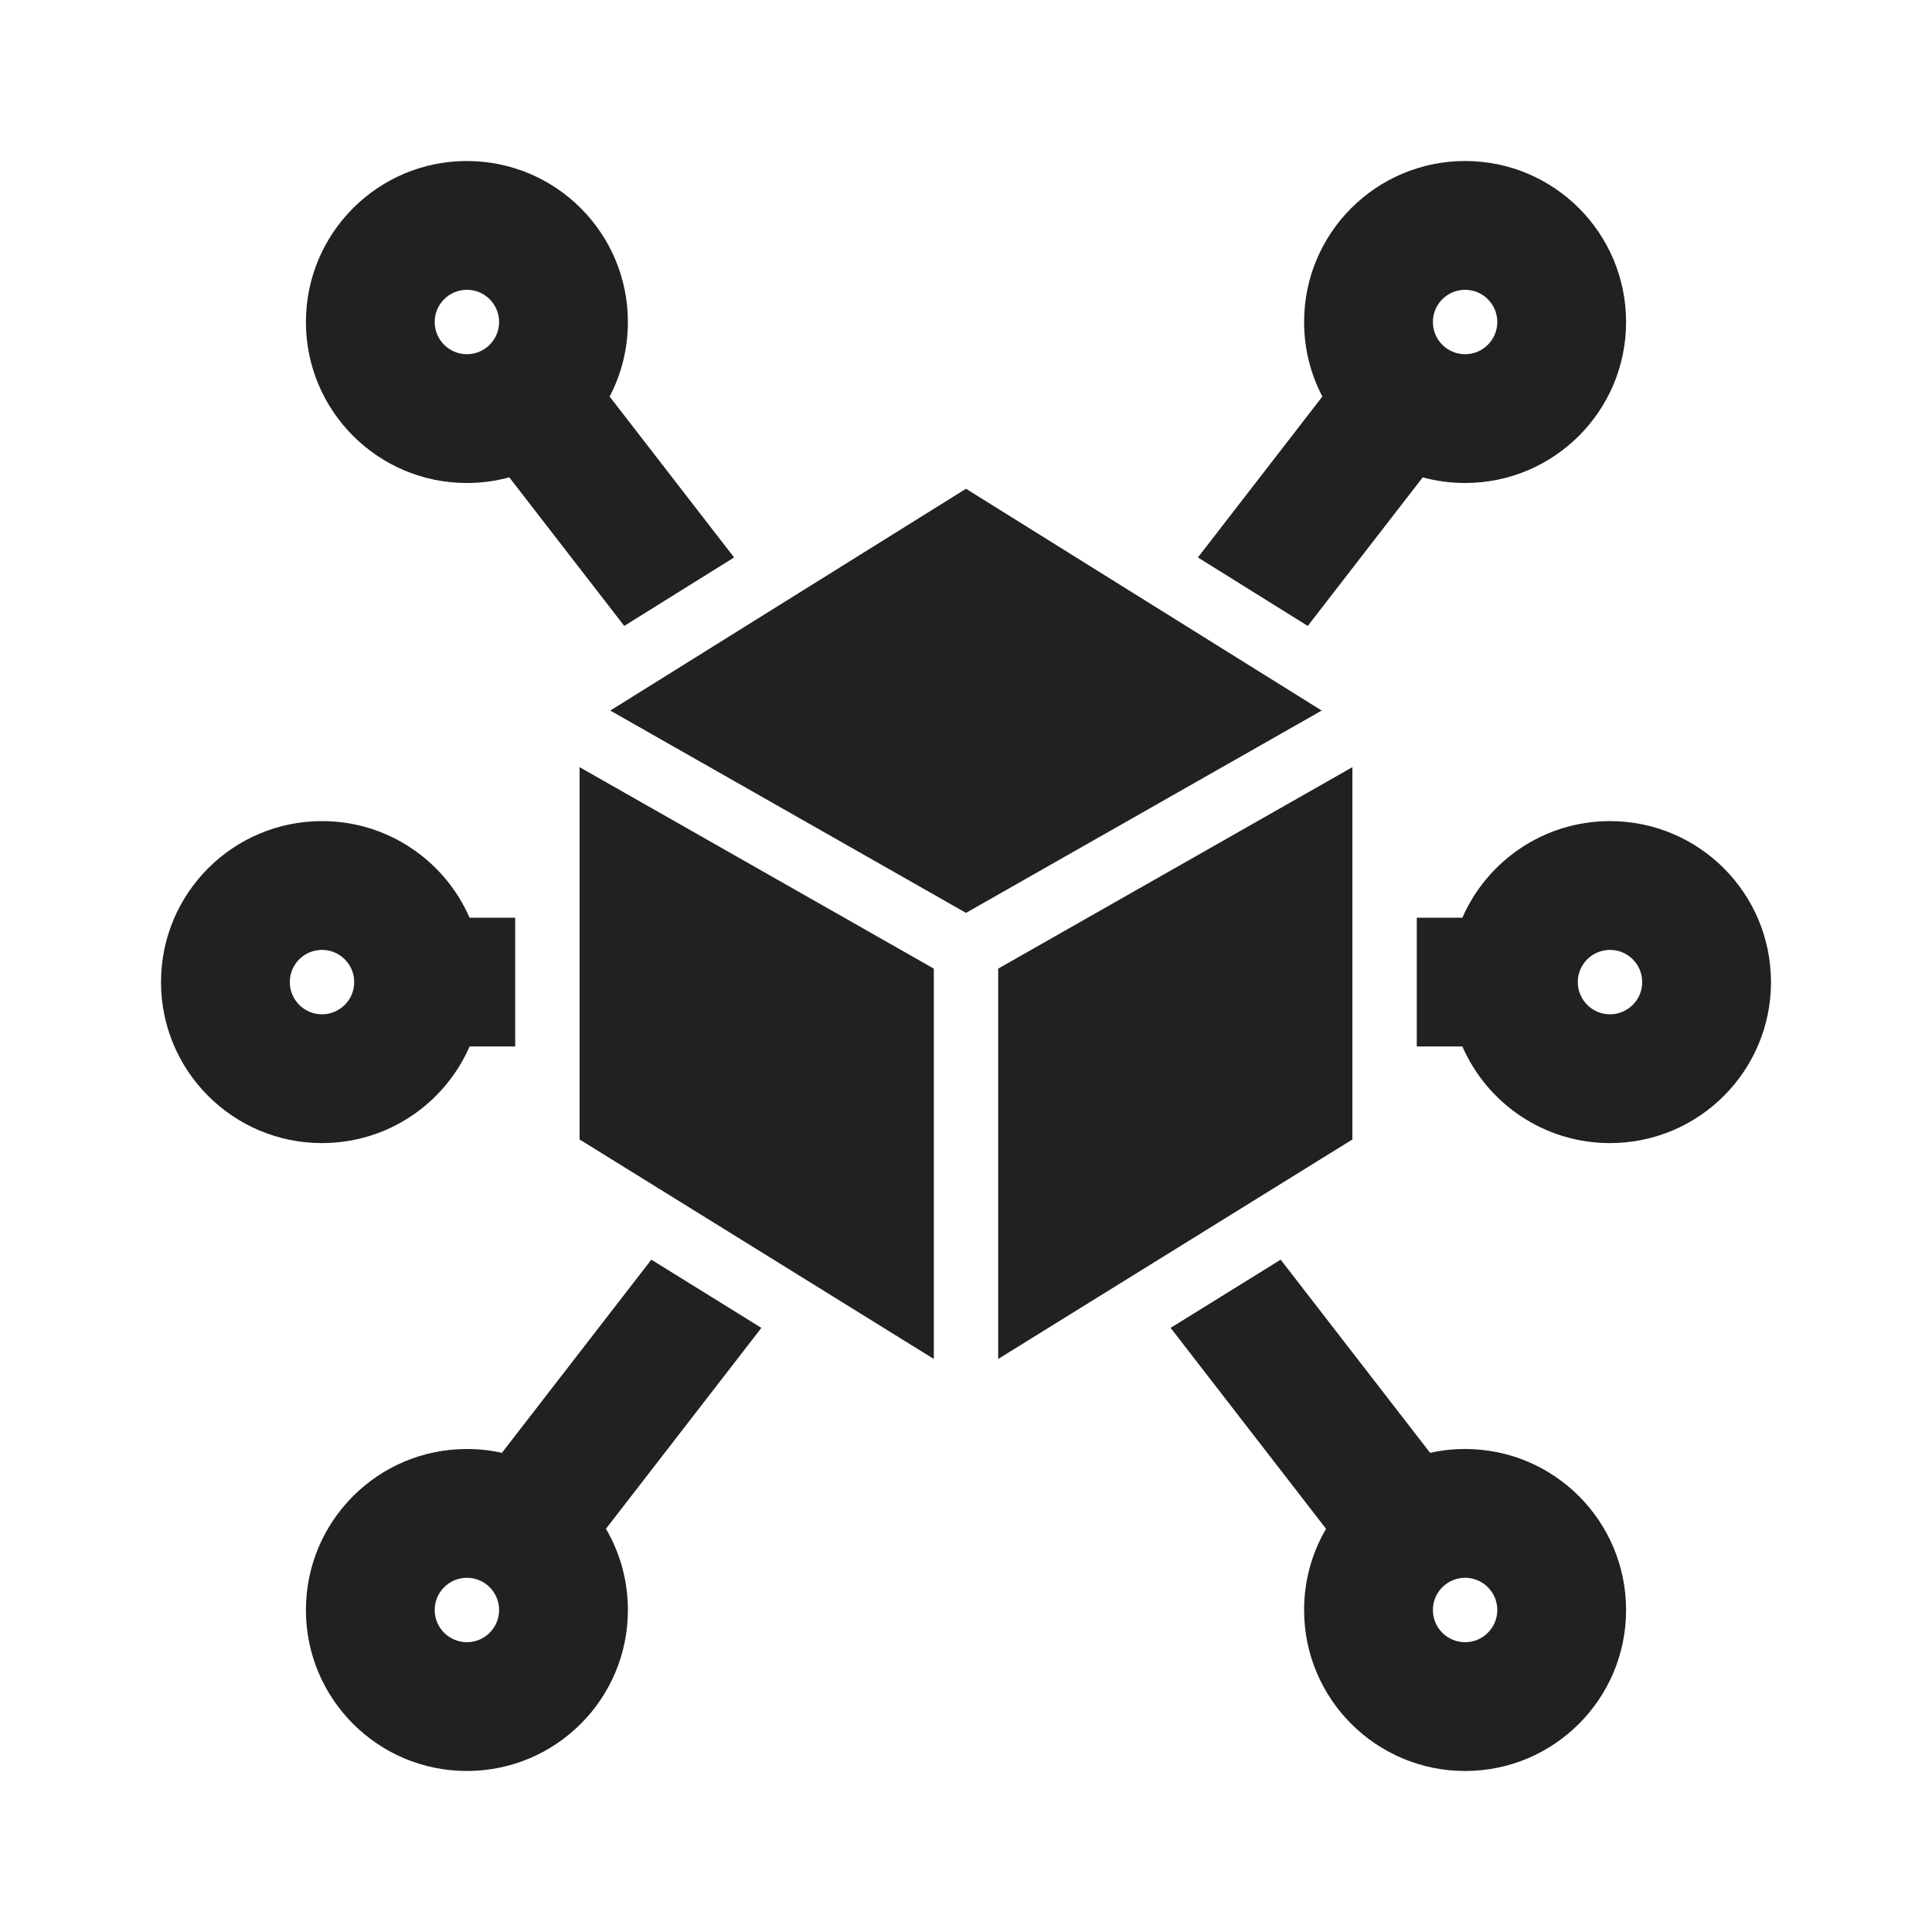
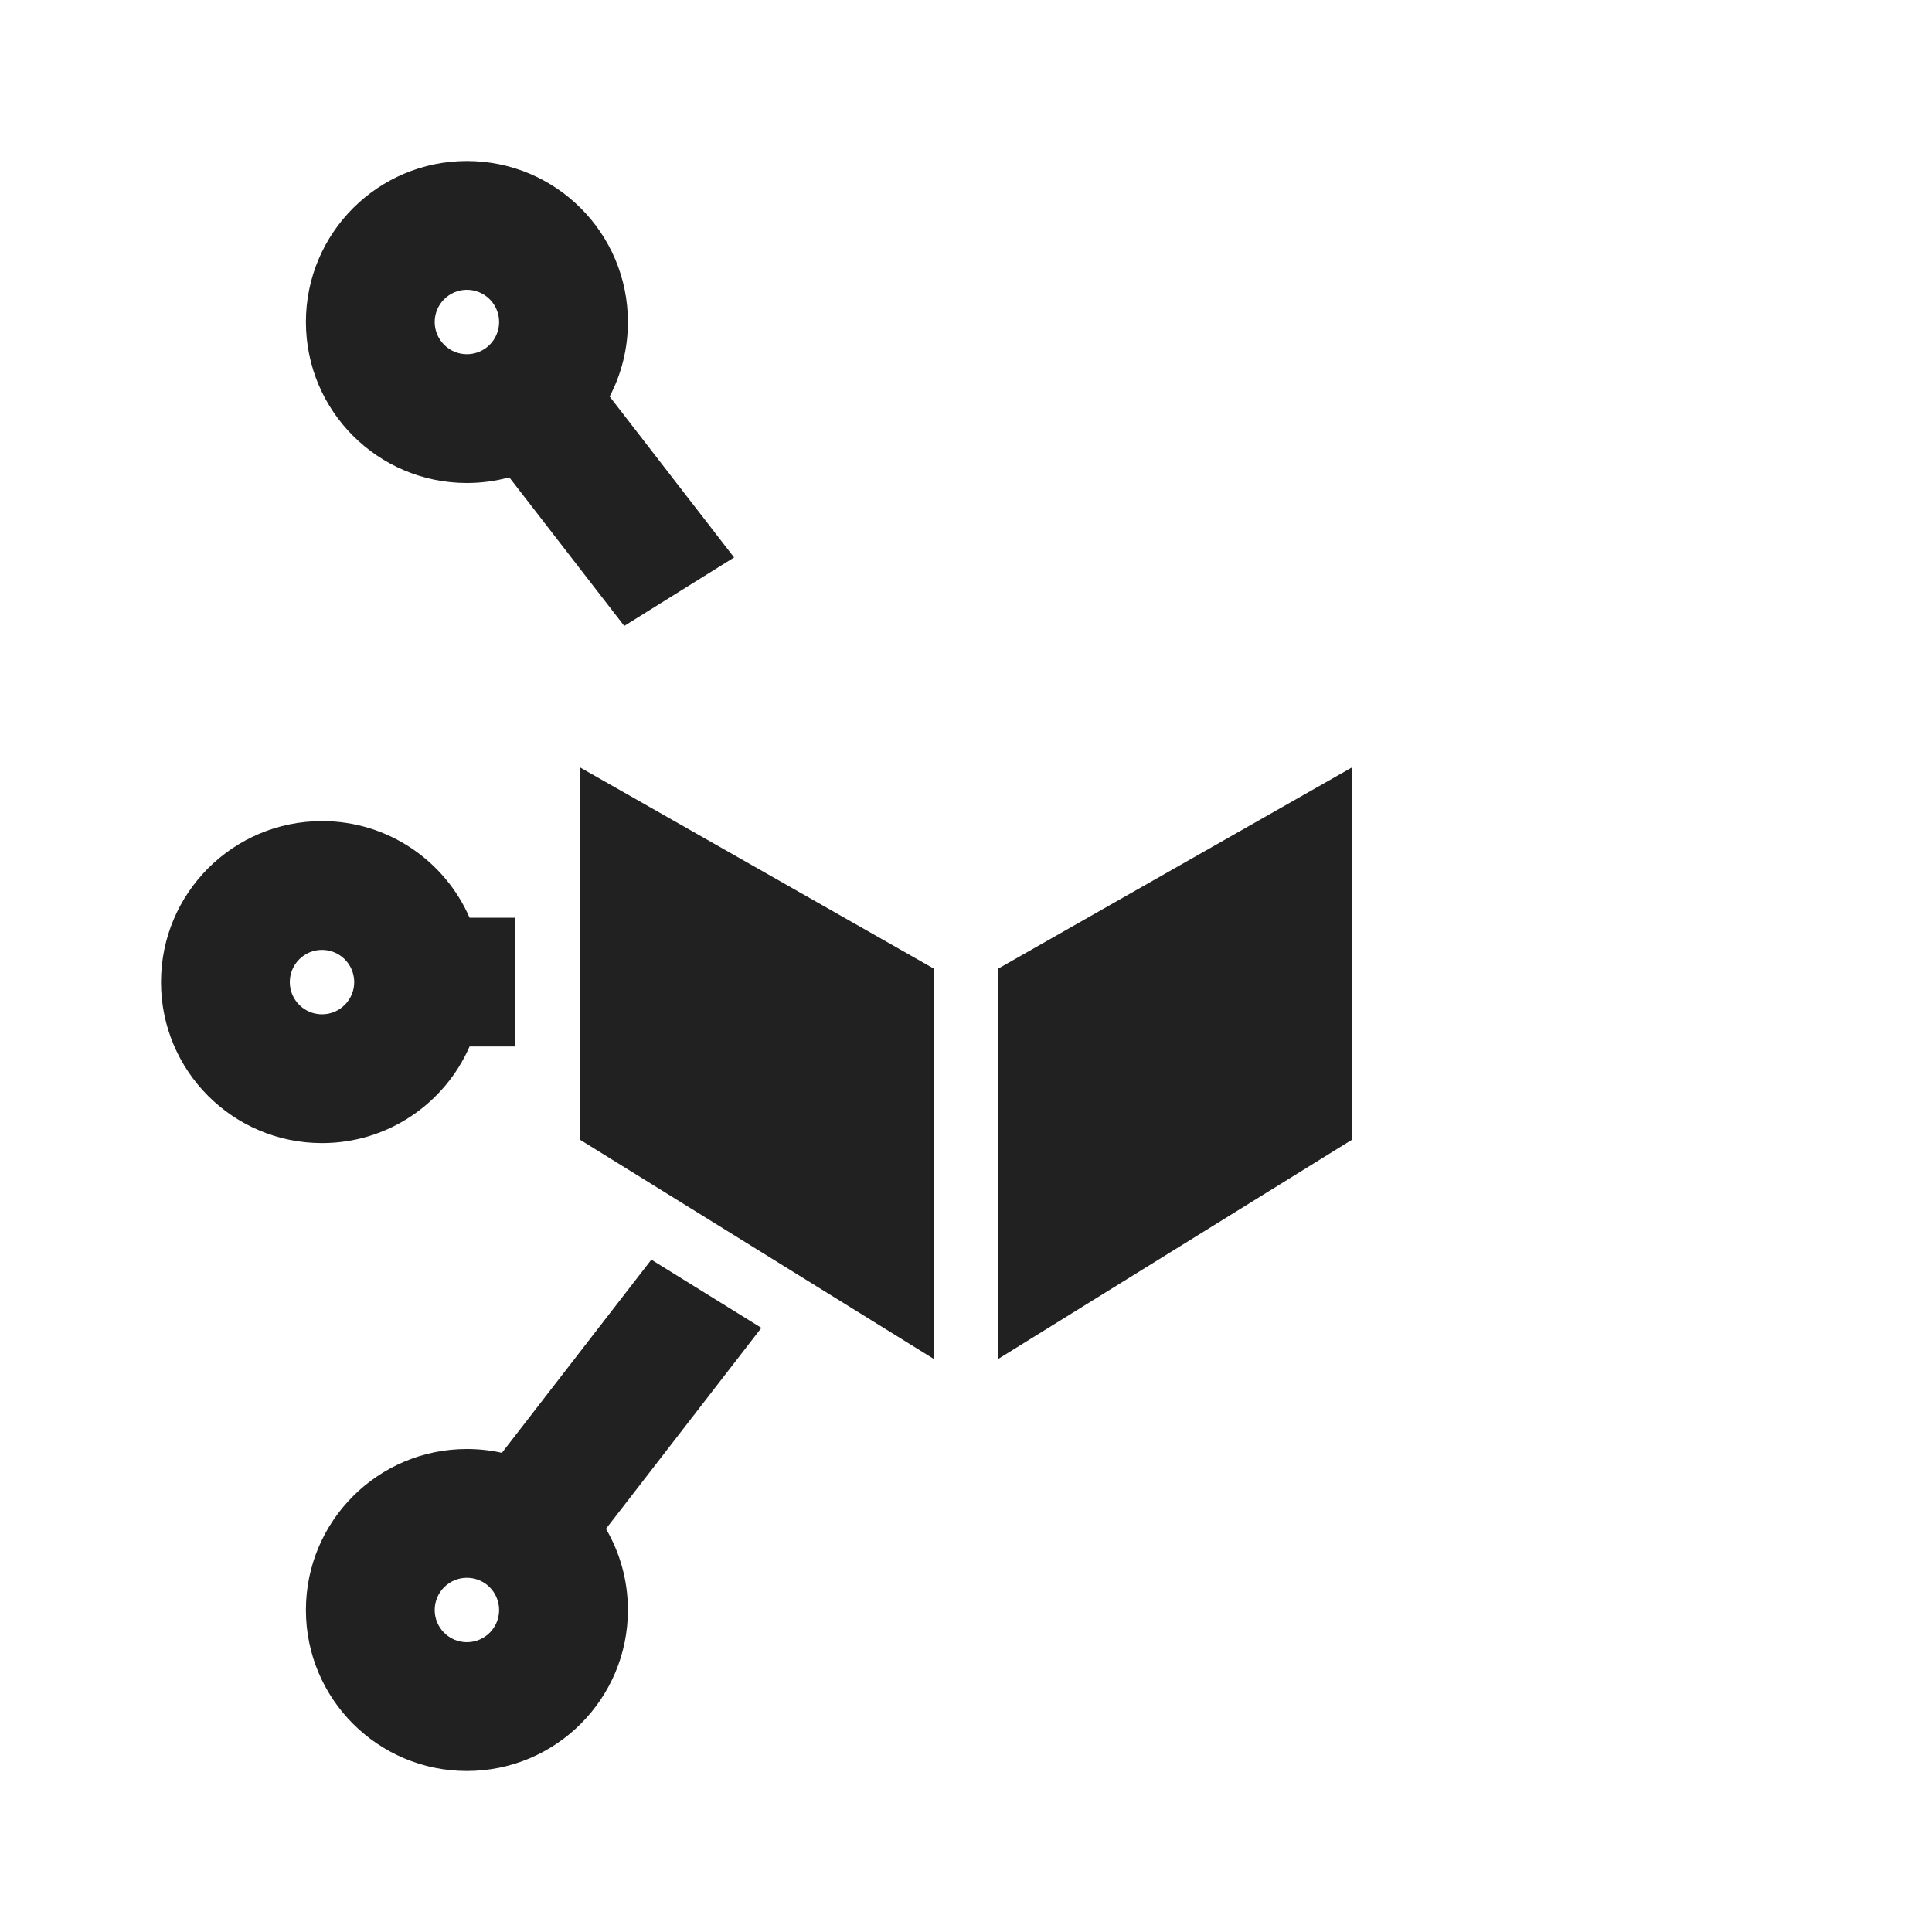
<svg xmlns="http://www.w3.org/2000/svg" width="56" height="56" viewBox="0 0 56 56" fill="none">
  <path fill-rule="evenodd" clip-rule="evenodd" d="M18.2 9.333C18.2 6.756 16.111 4.667 13.533 4.667C10.956 4.667 8.867 6.756 8.867 9.333C8.867 11.911 10.956 14 13.533 14C13.959 14 14.371 13.943 14.762 13.836L18.094 18.143L21.278 16.158L17.671 11.494C18.009 10.848 18.2 10.113 18.2 9.333ZM14.467 9.333C14.467 8.818 14.049 8.4 13.533 8.4C13.018 8.4 12.6 8.818 12.6 9.333C12.6 9.849 13.018 10.267 13.533 10.267C14.049 10.267 14.467 9.849 14.467 9.333Z" fill="#212121" />
-   <path fill-rule="evenodd" clip-rule="evenodd" d="M34.722 16.158L37.906 18.143L41.238 13.836C41.629 13.943 42.041 14 42.467 14C45.044 14 47.133 11.911 47.133 9.333C47.133 6.756 45.044 4.667 42.467 4.667C39.889 4.667 37.8 6.756 37.8 9.333C37.8 10.113 37.991 10.848 38.329 11.494L34.722 16.158ZM41.533 9.333C41.533 8.818 41.951 8.4 42.467 8.4C42.982 8.4 43.4 8.818 43.4 9.333C43.4 9.849 42.982 10.267 42.467 10.267C41.951 10.267 41.533 9.849 41.533 9.333Z" fill="#212121" />
-   <path fill-rule="evenodd" clip-rule="evenodd" d="M41.066 26.6V30.333H42.388C43.108 31.982 44.753 33.133 46.666 33.133C49.244 33.133 51.333 31.044 51.333 28.467C51.333 25.889 49.244 23.8 46.666 23.8C44.753 23.8 43.108 24.952 42.388 26.6H41.066ZM45.733 28.467C45.733 28.982 46.151 29.4 46.666 29.4C47.182 29.4 47.6 28.982 47.6 28.467C47.6 27.951 47.182 27.533 46.666 27.533C46.151 27.533 45.733 27.951 45.733 28.467Z" fill="#212121" />
-   <path fill-rule="evenodd" clip-rule="evenodd" d="M37.121 36.512L33.931 38.489L38.436 44.313C38.032 45.004 37.8 45.808 37.8 46.667C37.8 49.244 39.889 51.333 42.467 51.333C45.044 51.333 47.133 49.244 47.133 46.667C47.133 44.089 45.044 42 42.467 42C42.118 42 41.779 42.038 41.452 42.111L37.121 36.512ZM41.533 46.667C41.533 46.151 41.951 45.733 42.467 45.733C42.982 45.733 43.4 46.151 43.4 46.667C43.4 47.182 42.982 47.6 42.467 47.6C41.951 47.6 41.533 47.182 41.533 46.667Z" fill="#212121" />
  <path fill-rule="evenodd" clip-rule="evenodd" d="M22.069 38.489L18.879 36.512L14.548 42.111C14.221 42.038 13.882 42 13.533 42C10.956 42 8.867 44.089 8.867 46.667C8.867 49.244 10.956 51.333 13.533 51.333C16.111 51.333 18.2 49.244 18.2 46.667C18.2 45.808 17.968 45.004 17.564 44.313L22.069 38.489ZM14.467 46.667C14.467 46.151 14.049 45.733 13.533 45.733C13.018 45.733 12.6 46.151 12.6 46.667C12.6 47.182 13.018 47.6 13.533 47.6C14.049 47.6 14.467 47.182 14.467 46.667Z" fill="#212121" />
  <path fill-rule="evenodd" clip-rule="evenodd" d="M14.933 30.333V26.6H13.611C12.891 24.952 11.247 23.8 9.333 23.8C6.756 23.8 4.667 25.889 4.667 28.467C4.667 31.044 6.756 33.133 9.333 33.133C11.247 33.133 12.891 31.982 13.611 30.333H14.933ZM10.267 28.467C10.267 28.982 9.849 29.4 9.333 29.4C8.818 29.4 8.4 28.982 8.4 28.467C8.4 27.951 8.818 27.533 9.333 27.533C9.849 27.533 10.267 27.951 10.267 28.467Z" fill="#212121" />
  <path d="M28.933 28.076L39.2 22.237V33.028L28.933 39.39V28.076Z" fill="#212121" />
  <path d="M16.8 22.237L27.067 28.076V39.39L16.8 33.028V22.237Z" fill="#212121" />
-   <path d="M28 14.167L17.689 20.596L28 26.46L38.31 20.596L28 14.167Z" fill="#212121" />
</svg>